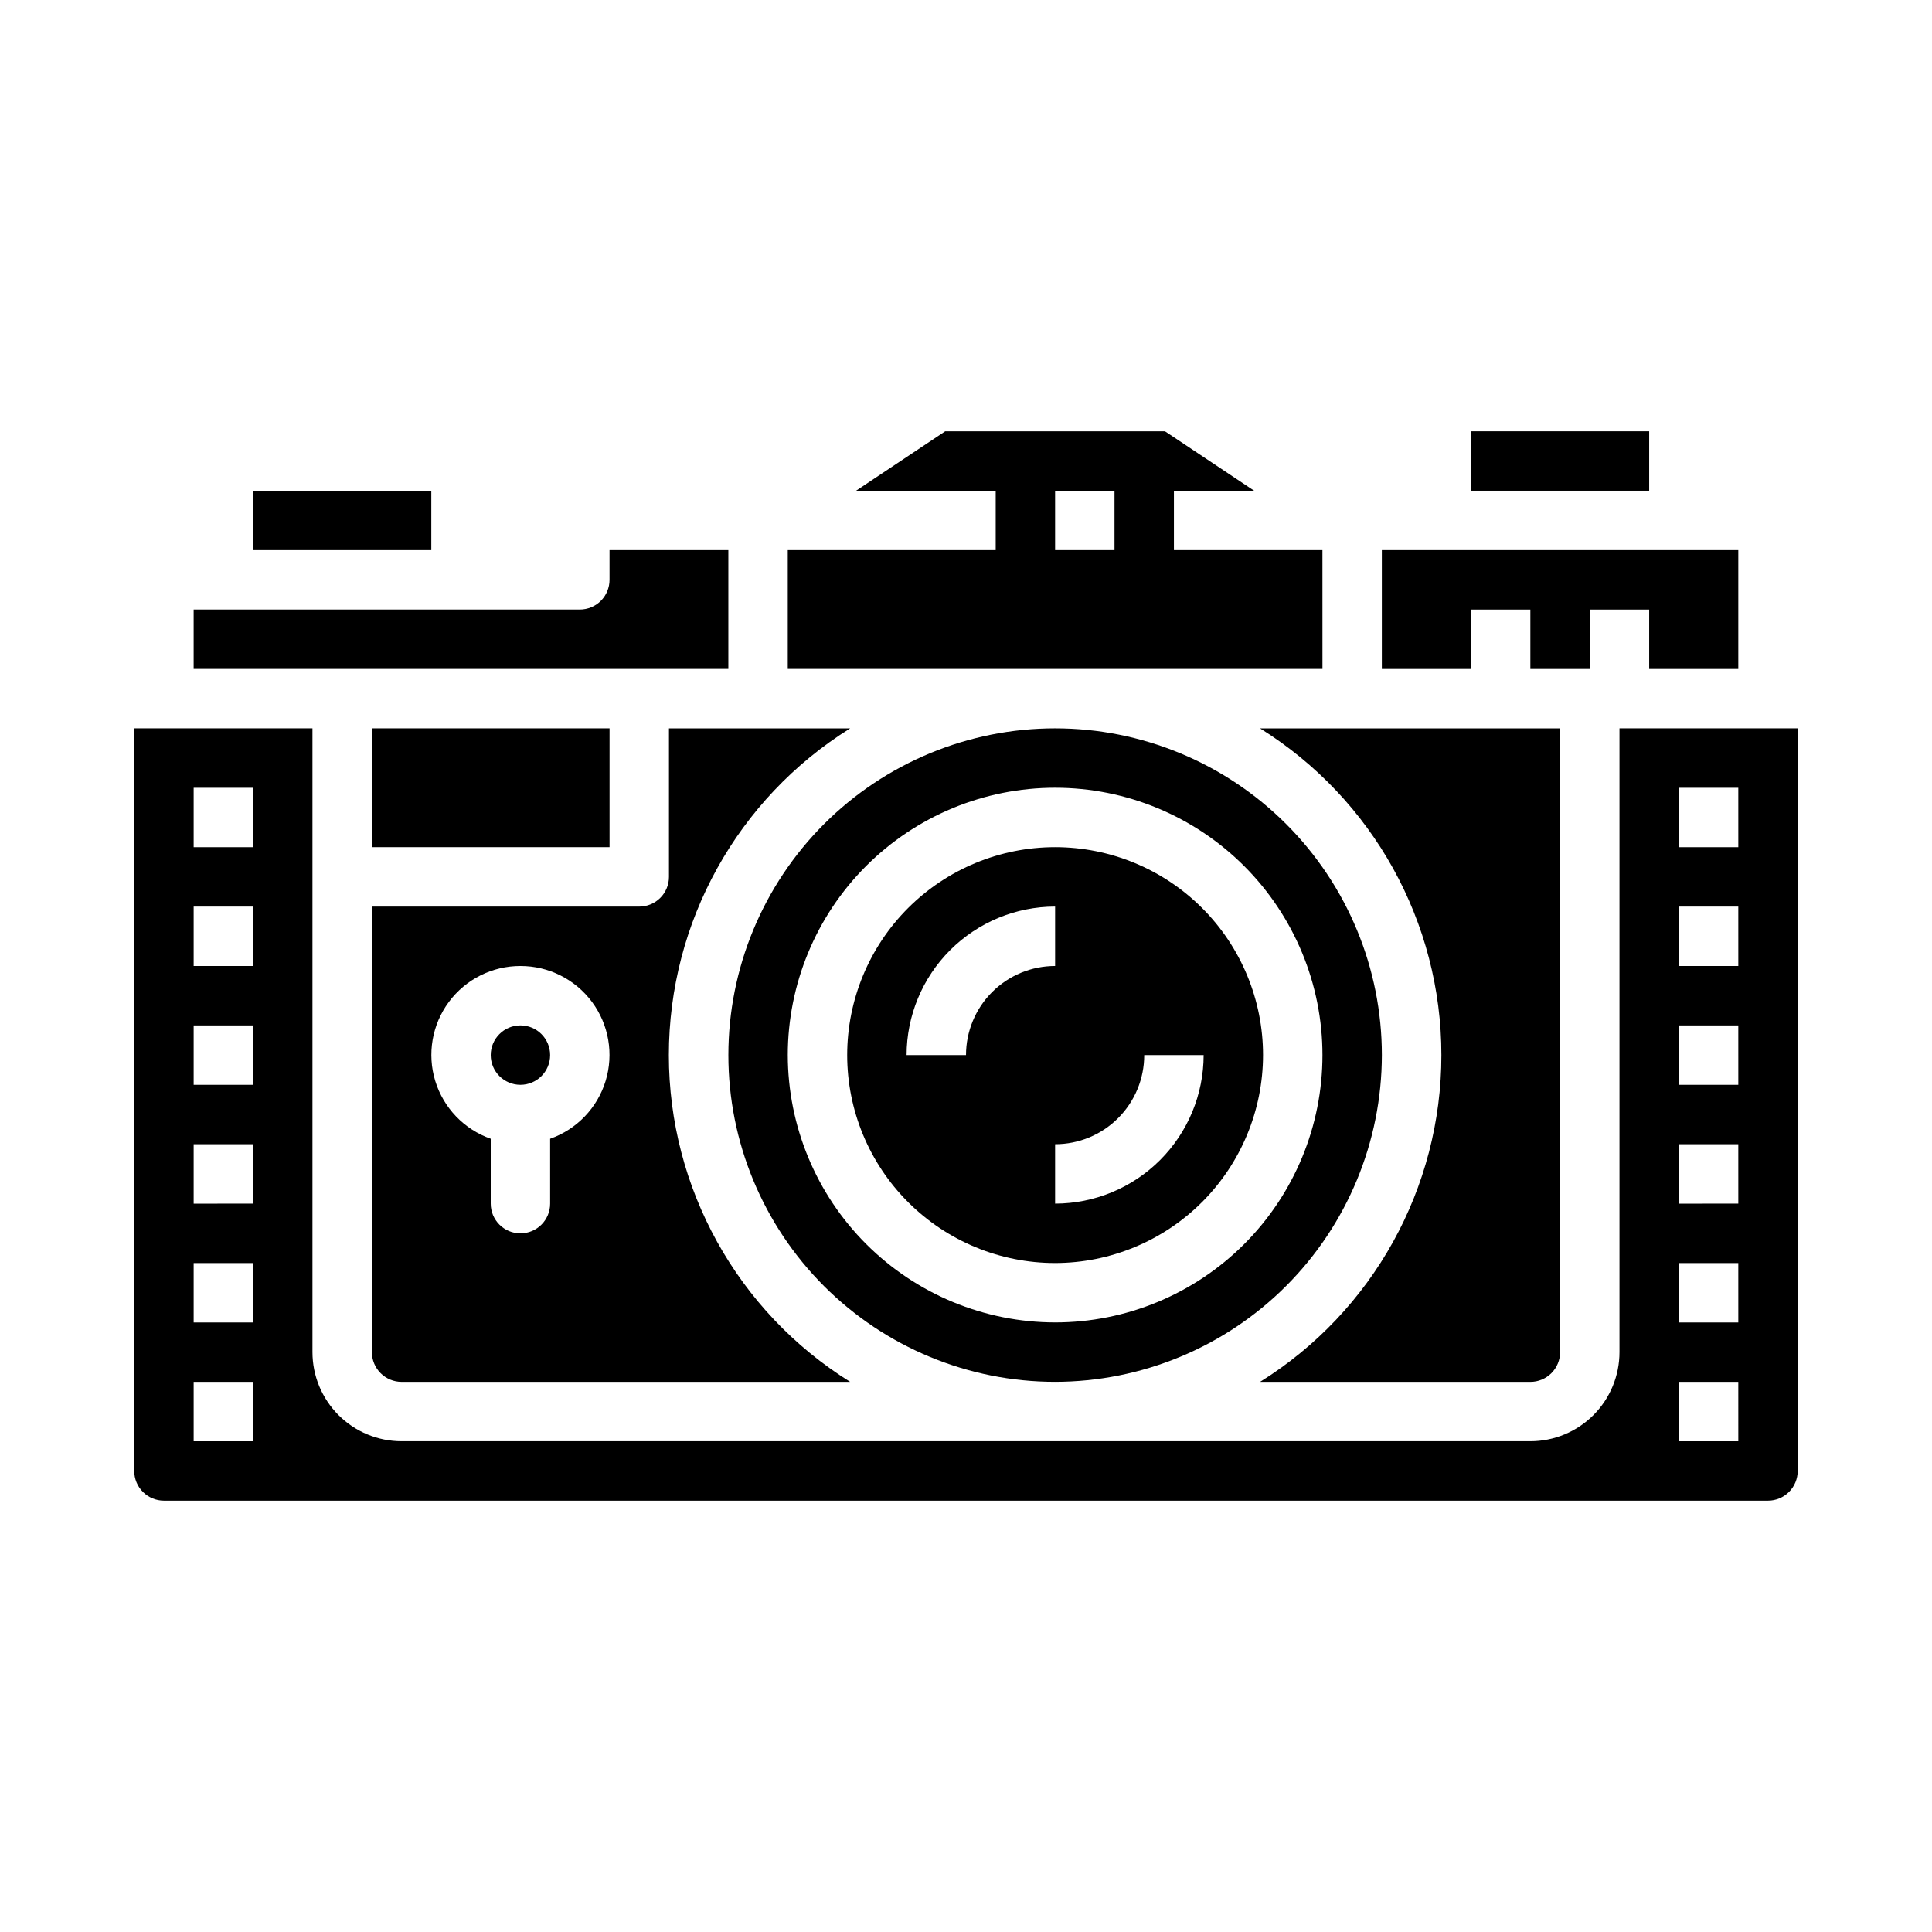
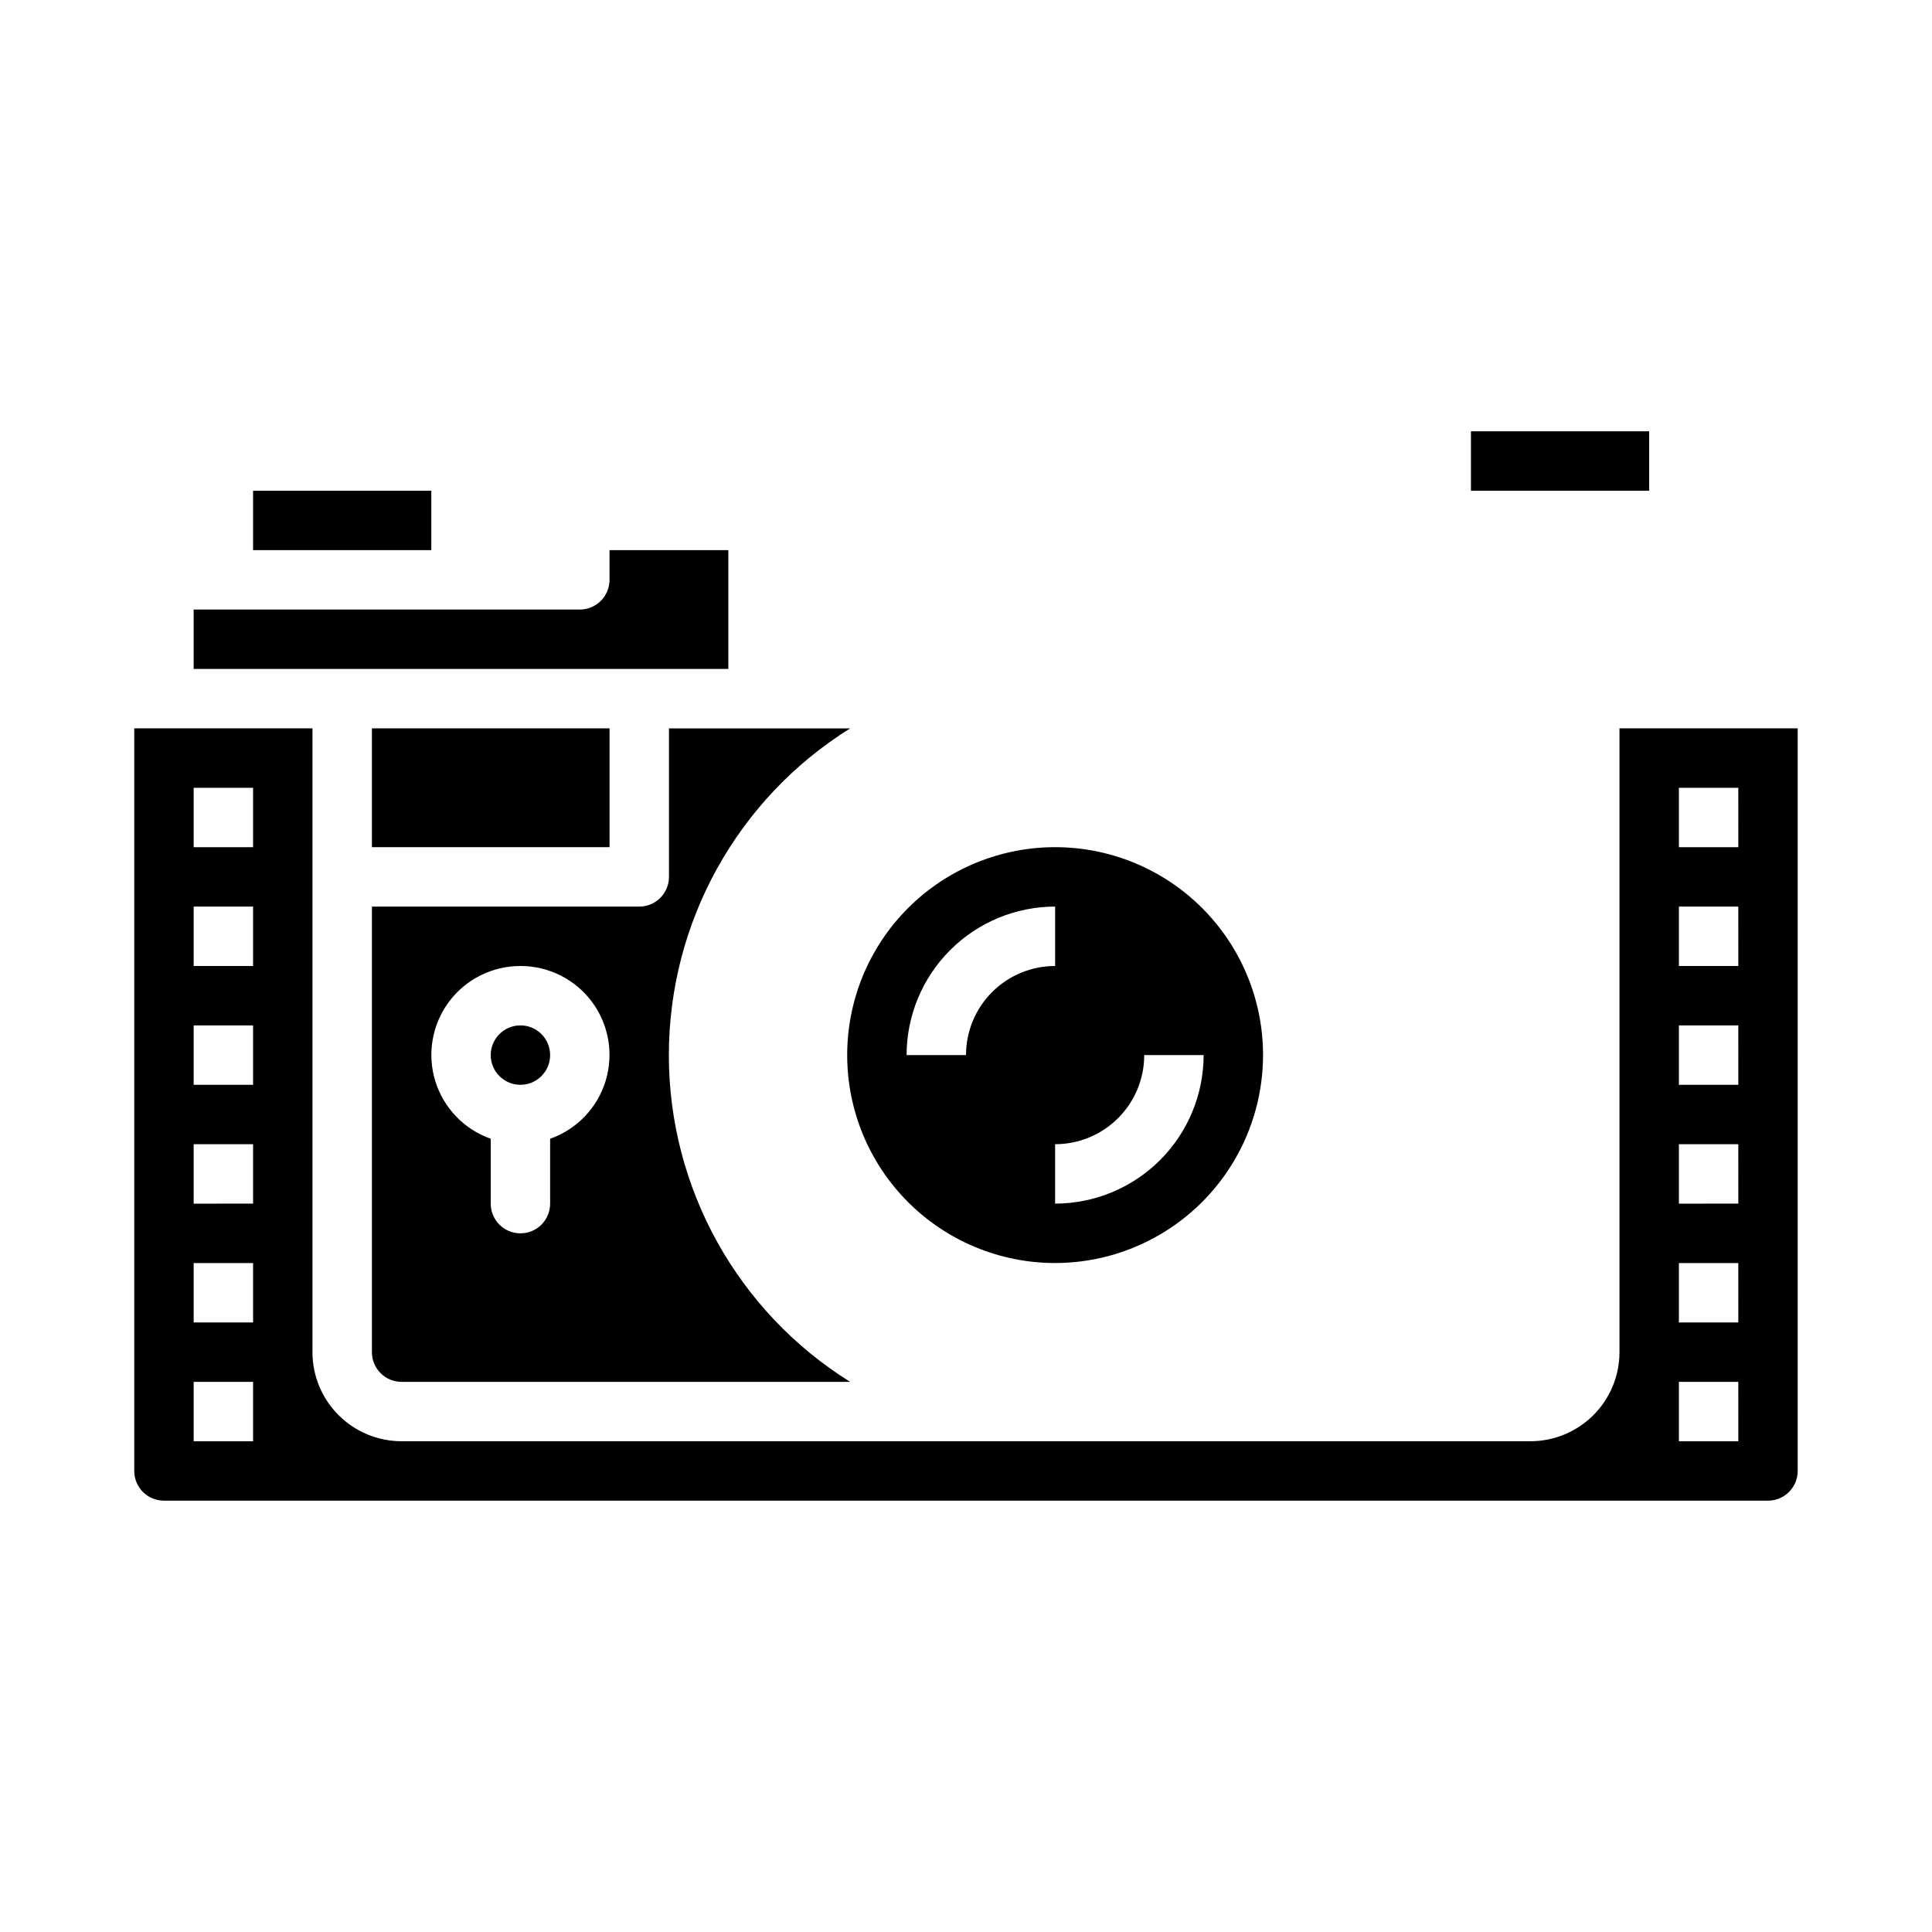
<svg xmlns="http://www.w3.org/2000/svg" fill="#000000" width="800px" height="800px" version="1.1" viewBox="144 144 512 512">
  <g>
    <path d="m242.56 502.34c0 2.086 0.828 4.09 2.305 5.566 1.477 1.477 3.481 2.305 5.566 2.305h118.87c-29.887-18.641-48.047-51.371-48.047-86.594 0-35.219 18.16-67.953 48.047-86.59h-48.02v39.359c0 2.086-0.828 4.09-2.305 5.566-1.477 1.477-3.481 2.305-5.566 2.305h-70.848zm39.359-102.34c7.481-0.016 14.52 3.523 18.977 9.531 4.453 6.008 5.785 13.777 3.598 20.93-2.191 7.148-7.648 12.836-14.703 15.32v17.195c0 4.348-3.523 7.871-7.871 7.871-4.348 0-7.871-3.523-7.871-7.871v-17.195c-7.055-2.484-12.512-8.172-14.703-15.32-2.188-7.152-0.852-14.922 3.602-20.93 4.453-6.008 11.492-9.547 18.973-9.531z" />
    <path d="m337.02 289.79h-31.488v7.875c0 2.086-0.832 4.09-2.305 5.566-1.477 1.473-3.481 2.305-5.566 2.305h-102.34v15.742h141.7z" />
    <path d="m242.56 337.02h62.977v31.488h-62.977z" />
    <path d="m478.72 423.61c0-14.613-5.805-28.629-16.141-38.965-10.332-10.332-24.348-16.137-38.965-16.137-14.613 0-28.629 5.805-38.965 16.137-10.332 10.336-16.137 24.352-16.137 38.965 0 14.617 5.805 28.633 16.137 38.965 10.336 10.336 24.352 16.141 38.965 16.141 14.609-0.016 28.617-5.828 38.949-16.156 10.328-10.332 16.141-24.34 16.156-38.949zm-31.488 0h15.746c-0.016 10.438-4.164 20.441-11.543 27.82s-17.383 11.527-27.82 11.543v-15.746c6.266 0 12.273-2.488 16.699-6.918 4.43-4.426 6.918-10.434 6.918-16.699zm-47.23 0h-15.746c0.012-10.434 4.164-20.438 11.543-27.816s17.383-11.531 27.816-11.543v15.746c-6.262 0-12.27 2.488-16.699 6.914-4.426 4.43-6.914 10.438-6.914 16.699z" />
-     <path d="m557.44 502.34v-165.31h-79.508c29.887 18.637 48.051 51.371 48.051 86.59 0 35.223-18.164 67.953-48.051 86.594h71.637c2.09 0 4.09-0.828 5.566-2.305 1.477-1.477 2.305-3.481 2.305-5.566z" />
-     <path d="m494.46 289.79h-39.359v-15.742h21.254l-23.617-15.742-58.25-0.004-23.617 15.742 37 0.004v15.742h-55.105v31.488h141.7zm-55.105 0h-15.742v-15.742h15.742z" />
    <path d="m211.07 274.05h47.23v15.742h-47.23z" />
    <path d="m573.18 337.02v165.31c0 6.262-2.488 12.27-6.918 16.699-4.43 4.426-10.434 6.914-16.699 6.914h-299.14c-6.262 0-12.27-2.488-16.699-6.914-4.43-4.43-6.918-10.438-6.918-16.699v-165.31h-47.23v196.8c0 2.086 0.828 4.09 2.305 5.566 1.477 1.477 3.481 2.305 5.566 2.305h425.09c2.09 0 4.09-0.828 5.566-2.305s2.305-3.481 2.305-5.566v-196.8zm-362.11 188.93h-15.746v-15.742h15.746zm0-31.488h-15.746v-15.742h15.746zm0-31.488-15.746 0.004v-15.746h15.746zm0-31.488-15.746 0.004v-15.746h15.746zm0-31.488-15.746 0.004v-15.746h15.746zm0-31.488-15.746 0.004v-15.746h15.746zm393.6 157.44h-15.746v-15.742h15.742zm0-31.488h-15.746v-15.742h15.742zm0-31.488-15.746 0.004v-15.746h15.742zm0-31.488-15.746 0.004v-15.746h15.742zm0-31.488-15.746 0.004v-15.746h15.742zm0-31.488-15.746 0.004v-15.746h15.742z" />
-     <path d="m510.21 423.61c0-22.965-9.125-44.988-25.363-61.23-16.238-16.238-38.262-25.359-61.23-25.359-22.965 0-44.988 9.121-61.23 25.359-16.238 16.242-25.359 38.266-25.359 61.23 0 22.969 9.121 44.992 25.359 61.23 16.242 16.238 38.266 25.363 61.23 25.363 22.957-0.027 44.969-9.16 61.203-25.391 16.23-16.234 25.363-38.246 25.391-61.203zm-157.44 0c0-18.789 7.465-36.809 20.75-50.098 13.289-13.285 31.309-20.75 50.098-20.75 18.793 0 36.812 7.465 50.098 20.75 13.289 13.289 20.75 31.309 20.75 50.098 0 18.793-7.461 36.812-20.75 50.098-13.285 13.289-31.305 20.75-50.098 20.75-18.781-0.02-36.789-7.488-50.074-20.773-13.281-13.281-20.75-31.289-20.773-50.074z" />
    <path d="m533.82 258.3h47.23v15.742h-47.23z" />
-     <path d="m533.82 305.54h15.742v15.742h15.746v-15.742h15.742v15.742h23.617v-31.488h-94.465v31.488h23.617z" />
    <path d="m289.79 423.61c0 4.348-3.523 7.875-7.871 7.875-4.348 0-7.871-3.527-7.871-7.875 0-4.348 3.523-7.871 7.871-7.871 4.348 0 7.871 3.523 7.871 7.871" />
  </g>
</svg>